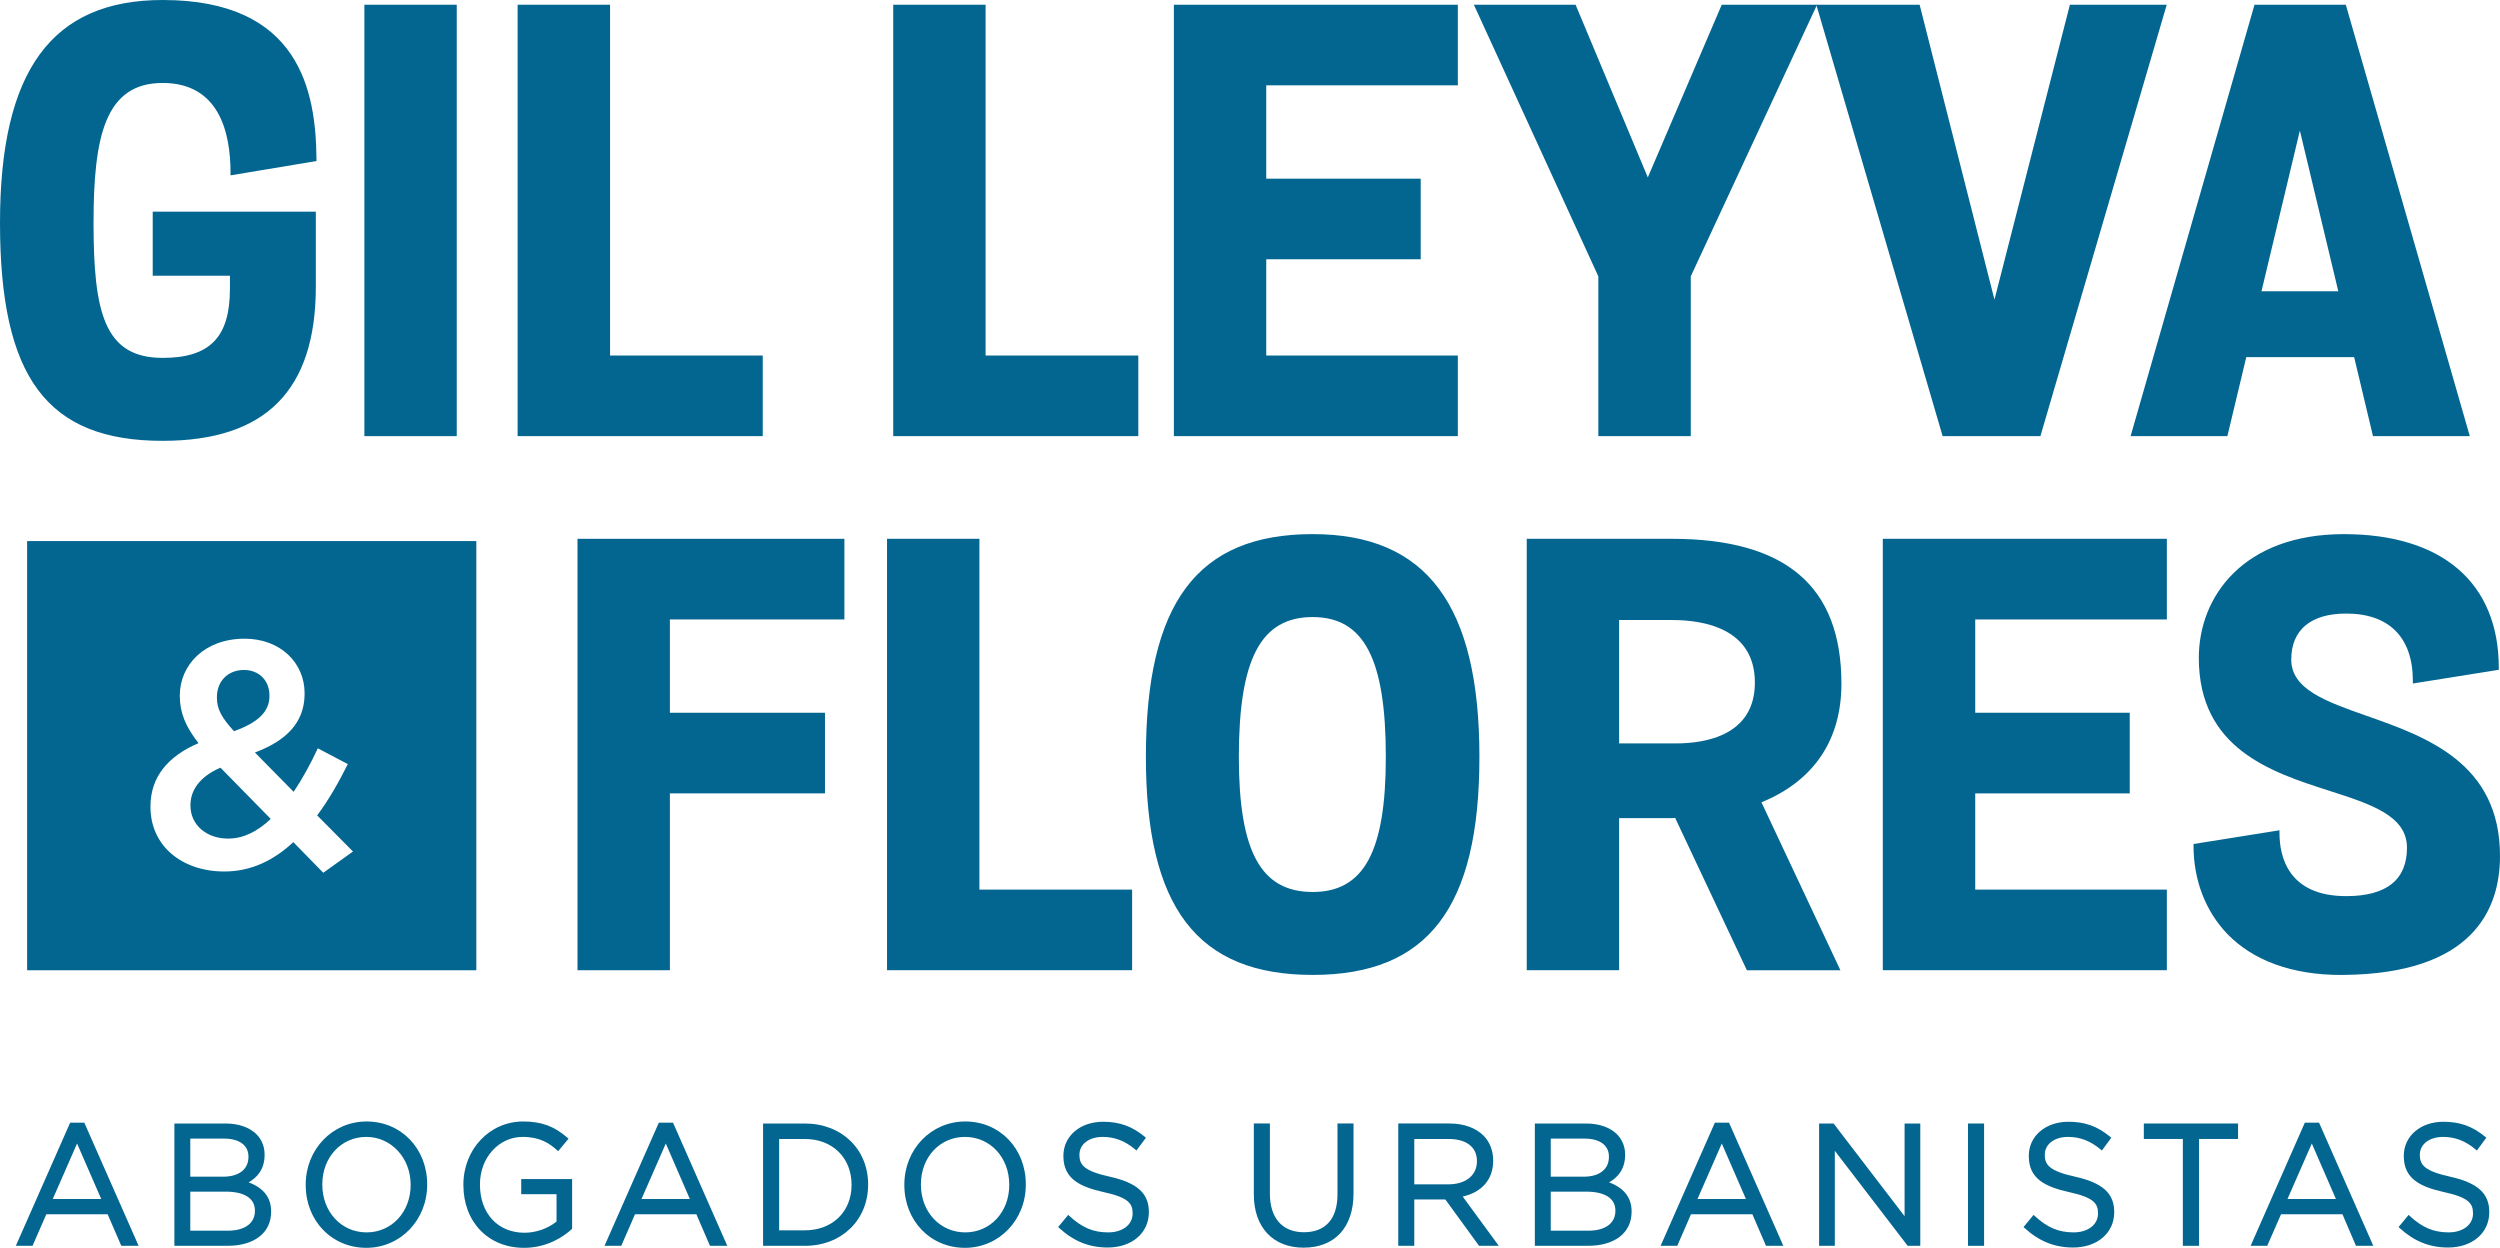
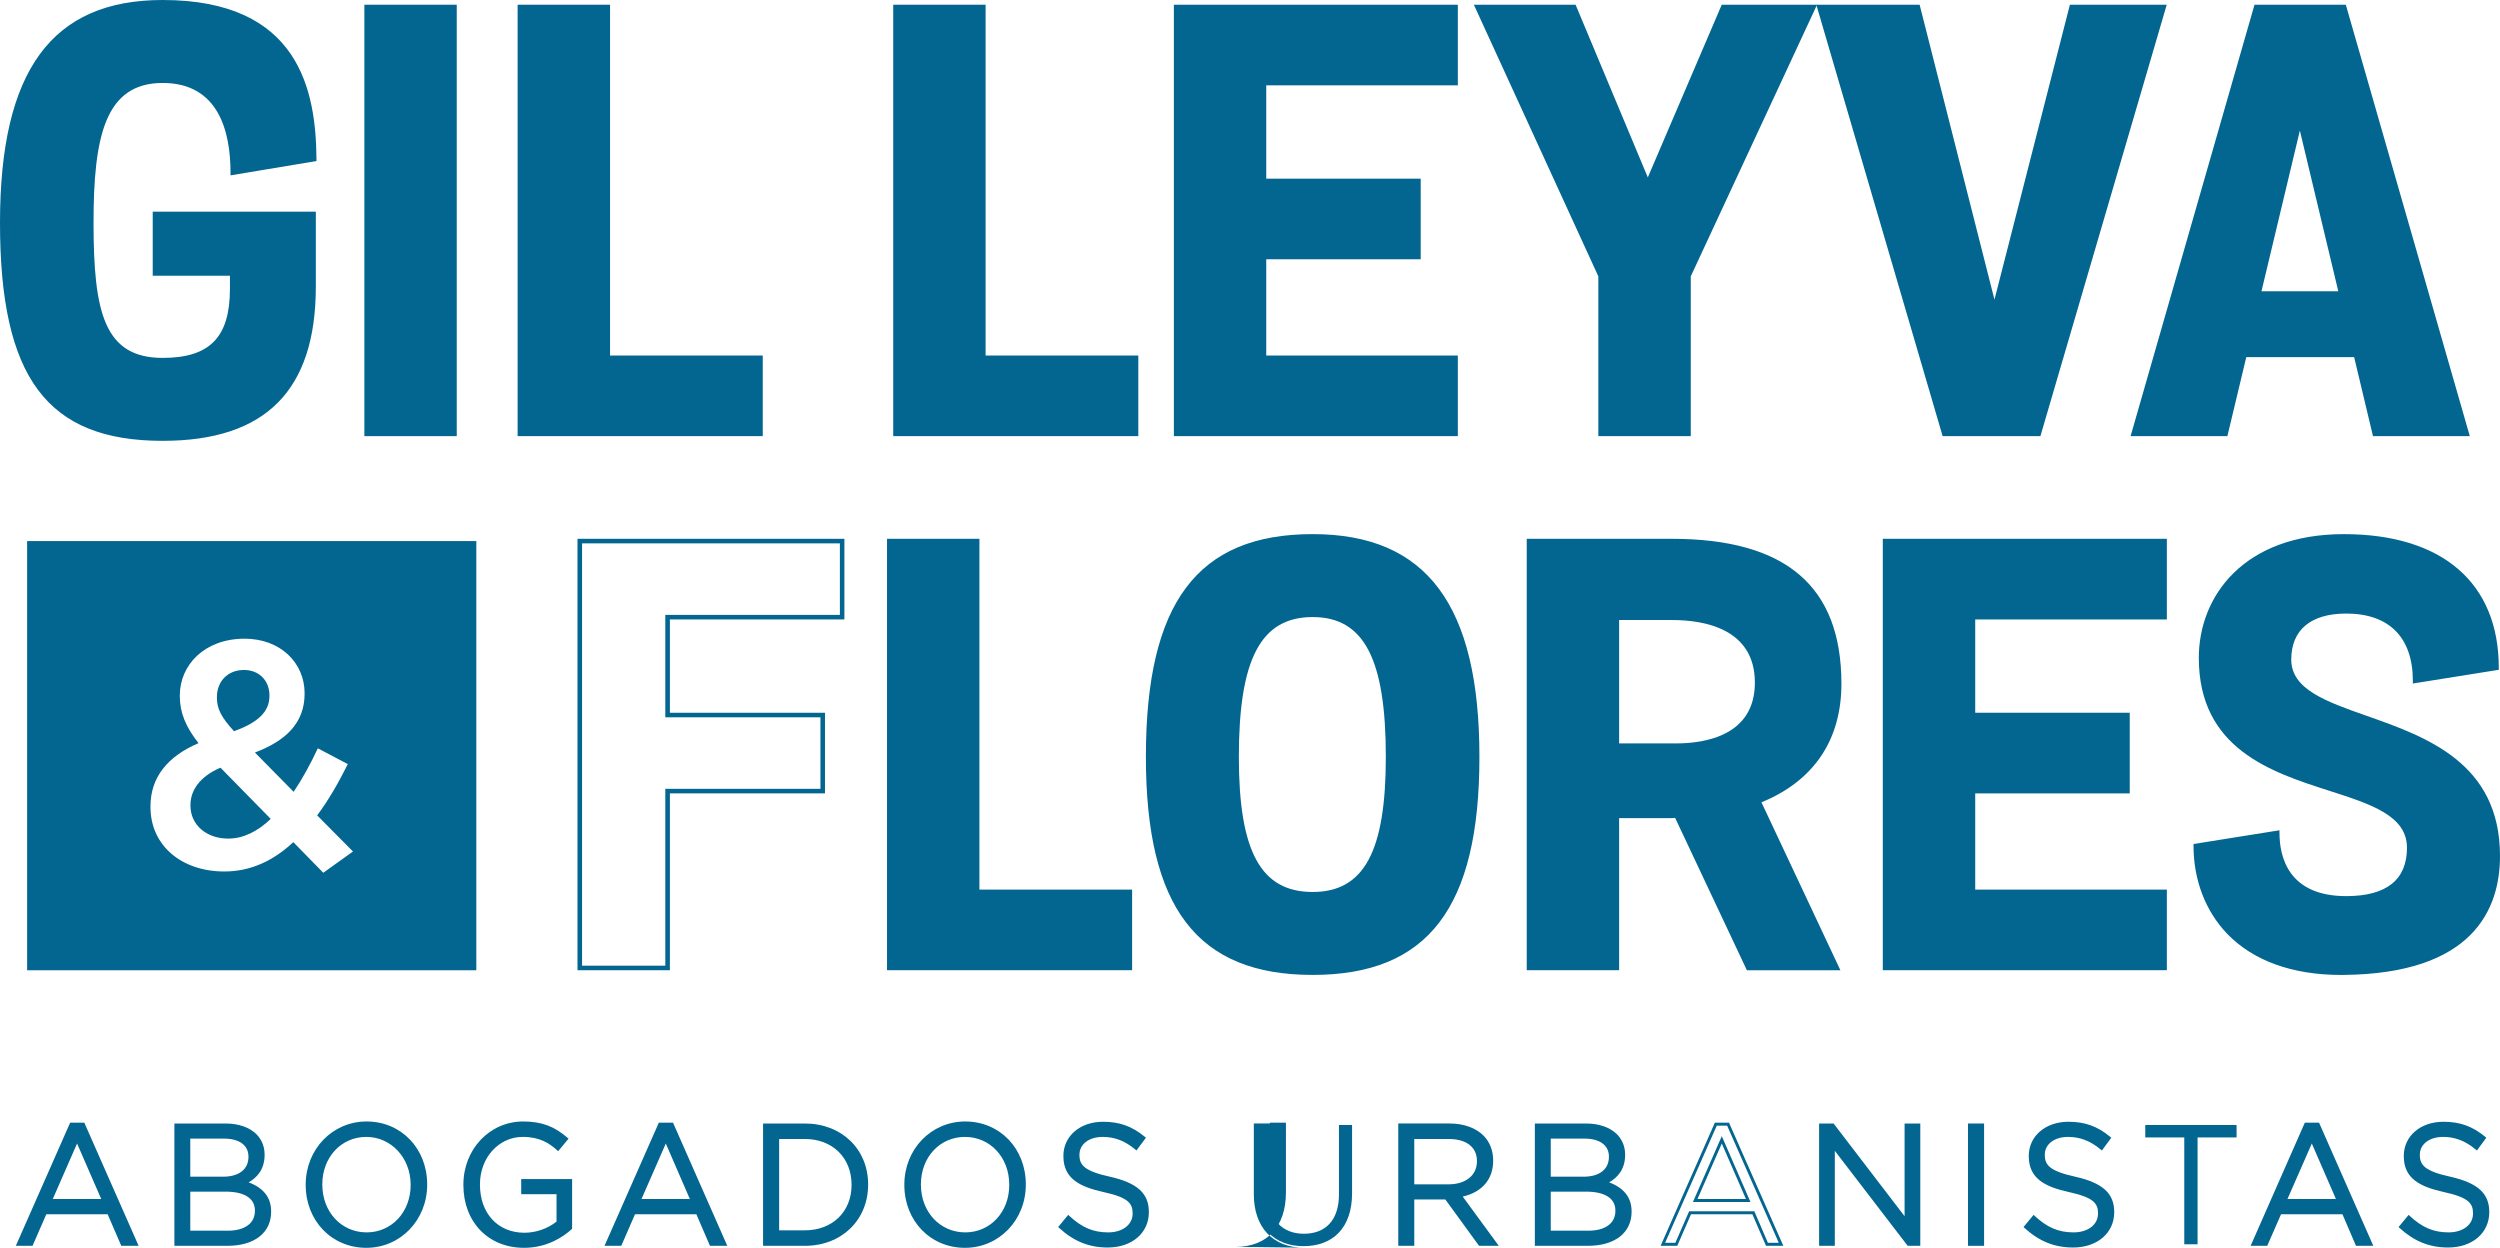
<svg xmlns="http://www.w3.org/2000/svg" xmlns:ns1="http://www.inkscape.org/namespaces/inkscape" xmlns:ns2="http://sodipodi.sourceforge.net/DTD/sodipodi-0.dtd" width="311.585" height="155.522" id="svg5871" version="1.1" ns1:version="0.48.5 r10040" viewBox="0 0 311.585 155.522" ns2:docname="logo.svg">
  <defs id="defs5873" />
  <ns2:namedview id="base" pagecolor="#ffffff" bordercolor="#666666" borderopacity="1.0" ns1:pageopacity="0.0" ns1:pageshadow="2" ns1:zoom="0.98994949" ns1:cx="57.240241" ns1:cy="169.65949" ns1:document-units="px" ns1:current-layer="g6136" showgrid="false" fit-margin-top="0" fit-margin-left="0" fit-margin-right="0" fit-margin-bottom="0" ns1:window-width="1920" ns1:window-height="1036" ns1:window-x="-1" ns1:window-y="21" ns1:window-maximized="1" />
  <g ns1:label="Capa 1" ns1:groupmode="layer" id="layer1" transform="translate(-67.065,-351.744)">
    <g id="g6136" style="fill:#ffffff">
      <g id="g6283" style="fill:#036691;fill-opacity:1">
        <g id="g110" transform="matrix(1.25,0,0,-1.25,107.357,460.521)" style="fill:#036691;fill-opacity:1">
          <path d="M 0,0 -2.989,3.055 C -4.917,1.256 -7.167,0.128 -9.867,0.128 c -4.213,0 -7.363,2.542 -7.363,6.431 l 0,0.065 c 0,2.895 1.705,4.98 4.789,6.301 -1.286,1.638 -1.864,3.052 -1.864,4.694 l 0,0.064 c 0,3.021 2.445,5.656 6.463,5.656 3.568,0 5.979,-2.41 5.979,-5.432 l 0,-0.065 c 0,-2.956 -1.96,-4.726 -4.953,-5.851 l 3.861,-3.92 c 0.865,1.285 1.673,2.763 2.411,4.339 L 2.445,10.834 C 1.545,9.034 0.547,7.267 -0.61,5.722 L 2.96,2.121 0,0 z m -29.529,-9.718 44.788,0 0,42.79 -44.788,0 0,-42.79 z m 24.161,27.337 0,0.064 c 0,1.509 -1.058,2.538 -2.54,2.538 -1.607,0 -2.698,-1.125 -2.698,-2.699 l 0,-0.065 c 0,-1.125 0.446,-1.961 1.704,-3.343 2.314,0.836 3.534,1.897 3.534,3.505 m -7.876,-10.866 0,-0.065 c 0,-1.898 1.576,-3.28 3.761,-3.28 1.544,0 2.958,0.738 4.243,1.963 l -5.012,5.108 C -12.344,9.58 -13.244,8.198 -13.244,6.753" style="fill:#036691;fill-opacity:1;fill-rule:nonzero;stroke:none" id="path112" ns1:connector-curvature="0" />
        </g>
        <g id="g114" transform="matrix(1.25,0,0,-1.25,86.376,378.406)" style="fill:#036691;fill-opacity:1">
          <path d="m 0,0 15.814,0 0,-7.23 c 0,-7.818 -2.704,-15.169 -15.047,-15.169 -12.166,0 -15.989,7.289 -15.989,21.517 0,13.342 3.761,21.987 15.989,21.987 12.286,0 15.047,-7.292 15.111,-15.64 L 7.758,4.111 c 0,4.882 -1.702,9.172 -6.991,9.172 -6.116,0 -7.114,-5.996 -7.114,-14.165 0,-8.82 0.998,-13.697 7.114,-13.697 5.527,0 6.932,2.879 6.932,7.113 l 0,1.527 L 0,-5.939 0,0 z" style="fill:#036691;fill-opacity:1;fill-rule:nonzero;stroke:none" id="path116" ns1:connector-curvature="0" />
        </g>
        <g id="g118" transform="matrix(1.25,0,0,-1.25,87.335,352.311)" style="fill:#036691;fill-opacity:1">
          <path d="m 0,0 c -10.903,0 -15.766,-6.711 -15.766,-21.758 0,-15.121 4.573,-21.292 15.766,-21.292 10.11,0 14.818,4.751 14.818,14.944 l 0,7.002 -15.356,0 0,-5.482 7.698,0 0,-1.756 c 0,-3.419 -0.812,-7.341 -7.16,-7.341 -6.204,0 -7.341,4.689 -7.341,13.925 0,6.964 0.569,14.393 7.341,14.393 4.588,0 7.143,-3.241 7.22,-9.129 l 7.657,1.277 C 14.803,-8.625 13.113,0 0,0 m 0,-43.501 c -11.521,0 -16.216,6.299 -16.216,21.743 0,15.152 5.152,22.212 16.216,22.212 13.642,0 15.285,-9.053 15.338,-15.863 l 0,-0.193 -8.57,-1.429 0,0.266 c 0,4.081 -1.172,8.947 -6.768,8.947 -5.734,0 -6.889,-5.335 -6.889,-13.94 0,-8.936 1.066,-13.472 6.889,-13.472 4.704,0 6.71,2.06 6.71,6.888 l 0,1.302 -7.699,0 0,6.39 16.264,0 0,-7.456 C 15.275,-38.468 10.281,-43.501 0,-43.501" style="fill:#036691;fill-opacity:1;fill-rule:nonzero;stroke:none" id="path120" ns1:connector-curvature="0" />
        </g>
        <path d="m 123.712,405.815 -10.955,0 0,-53.203 10.955,0 0,53.203 z" style="fill:#036691;fill-opacity:1;fill-rule:nonzero;stroke:none" id="path122" ns1:connector-curvature="0" />
        <path d="m 113.041,405.533 10.385,0 0,-52.633 -10.385,0 0,52.633 z m 10.95,0.568 -11.512,0 0,-53.769 11.512,0 0,53.769 z" style="fill:#036691;fill-opacity:1;fill-rule:nonzero;stroke:none" id="path124" ns1:connector-curvature="0" />
        <g id="g126" transform="matrix(1.25,0,0,-1.25,161.846,405.815)" style="fill:#036691;fill-opacity:1">
          <path d="m 0,0 -23.986,0 0,42.562 8.757,0 0,-34.98 L 0,7.582 0,0 z" style="fill:#036691;fill-opacity:1;fill-rule:nonzero;stroke:none" id="path128" ns1:connector-curvature="0" />
        </g>
        <g id="g130" transform="matrix(1.25,0,0,-1.25,132.148,405.533)" style="fill:#036691;fill-opacity:1">
          <path d="m 0,0 23.53,0 0,7.129 -15.222,0 0,34.977 L 0,42.106 0,0 z m 23.985,-0.454 -24.441,0 0,43.015 9.217,0 0,-34.979 15.224,0 0,-8.036 z" style="fill:#036691;fill-opacity:1;fill-rule:nonzero;stroke:none" id="path132" ns1:connector-curvature="0" />
        </g>
        <g id="g134" transform="matrix(1.25,0,0,-1.25,208.651,405.815)" style="fill:#036691;fill-opacity:1">
          <path d="m 0,0 -23.98,0 0,42.562 8.753,0 0,-34.98 L 0,7.582 0,0 z" style="fill:#036691;fill-opacity:1;fill-rule:nonzero;stroke:none" id="path136" ns1:connector-curvature="0" />
        </g>
        <g id="g138" transform="matrix(1.25,0,0,-1.25,178.953,405.533)" style="fill:#036691;fill-opacity:1">
          <path d="m 0,0 23.535,0 0,7.129 -15.232,0 0,34.977 L 0,42.106 0,0 z m 23.988,-0.454 -24.438,0 0,43.015 9.21,0 0,-34.979 15.228,0 0,-8.036 z" style="fill:#036691;fill-opacity:1;fill-rule:nonzero;stroke:none" id="path140" ns1:connector-curvature="0" />
        </g>
        <g id="g142" transform="matrix(1.25,0,0,-1.25,248.481,405.815)" style="fill:#036691;fill-opacity:1">
          <path d="m 0,0 -27.862,0 0,42.562 27.862,0 0,-7.587 -19.106,0 0,-9.757 15.405,0 0,-7.581 -15.405,0 0,-10.055 L 0,7.582 0,0 z" style="fill:#036691;fill-opacity:1;fill-rule:nonzero;stroke:none" id="path144" ns1:connector-curvature="0" />
        </g>
        <g id="g146" transform="matrix(1.25,0,0,-1.25,213.934,405.533)" style="fill:#036691;fill-opacity:1">
          <path d="m 0,0 27.409,0 0,7.129 -19.107,0 0,10.507 15.405,0 0,7.13 -15.405,0 0,10.21 19.107,0 0,7.13 L 0,42.106 0,0 z m 27.861,-0.454 -28.313,0 0,43.015 28.313,0 0,-8.037 -19.102,0 0,-9.305 15.4,0 0,-8.038 -15.4,0 0,-9.599 19.102,0 0,-8.036 z" style="fill:#036691;fill-opacity:1;fill-rule:nonzero;stroke:none" id="path148" ns1:connector-curvature="0" />
        </g>
        <g id="g150" transform="matrix(1.25,0,0,-1.25,263.25,352.614)" style="fill:#036691;fill-opacity:1">
          <path d="M 0,0 7.35,-17.579 14.874,0 23.87,0 11.406,-26.809 l 0,-15.753 -8.76,0 0,15.753 L -9.64,0 0,0 z" style="fill:#036691;fill-opacity:1;fill-rule:nonzero;stroke:none" id="path152" ns1:connector-curvature="0" />
        </g>
        <g id="g154" transform="matrix(1.25,0,0,-1.25,266.843,405.533)" style="fill:#036691;fill-opacity:1">
          <path d="m 0,0 8.302,0 0,15.577 0.018,0.047 12.318,26.482 -8.487,0 -7.68,-17.93 -7.496,17.93 -9.135,0 L 0,15.577 0,0 z m 8.759,-0.454 -9.216,0 0,15.93 -12.411,27.085 10.142,0 7.202,-17.219 7.372,17.219 9.502,0 -12.591,-27.085 0,-15.93 z" style="fill:#036691;fill-opacity:1;fill-rule:nonzero;stroke:none" id="path156" ns1:connector-curvature="0" />
        </g>
        <g id="g158" transform="matrix(1.25,0,0,-1.25,309.39,405.815)" style="fill:#036691;fill-opacity:1">
          <path d="m 0,0 -12.456,42.562 9.821,0 7.636,-30.102 7.702,30.102 9.17,0 L 9.413,0 0,0 z" style="fill:#036691;fill-opacity:1;fill-rule:nonzero;stroke:none" id="path160" ns1:connector-curvature="0" />
        </g>
        <g id="g162" transform="matrix(1.25,0,0,-1.25,309.61,405.533)" style="fill:#036691;fill-opacity:1">
          <path d="m 0,0 9.067,0 12.331,42.106 -8.696,0 -7.877,-30.792 -7.815,30.792 -9.342,0 L 0,0 z m 9.407,-0.454 -9.748,0 -0.049,0.165 -12.547,42.85 10.301,0 7.463,-29.406 7.521,29.406 9.655,0 L 9.407,-0.454 z" style="fill:#036691;fill-opacity:1;fill-rule:nonzero;stroke:none" id="path164" ns1:connector-curvature="0" />
        </g>
        <g id="g166" transform="matrix(1.25,0,0,-1.25,348.566,388.328)" style="fill:#036691;fill-opacity:1">
          <path d="M 0,0 8.227,0 4.112,17.226 0,0 z m 9.698,-6.115 -11.107,0 -1.885,-7.875 -9.172,0 12.23,42.561 8.757,0 12.229,-42.561 -9.172,0 -1.88,7.875 z" style="fill:#036691;fill-opacity:1;fill-rule:nonzero;stroke:none" id="path168" ns1:connector-curvature="0" />
        </g>
        <g id="g170" transform="matrix(1.25,0,0,-1.25,348.923,388.043)" style="fill:#036691;fill-opacity:1">
          <path d="M 0,0 7.658,0 3.827,16.019 0,0 z m 8.231,-0.456 -8.807,0 4.403,18.431 4.404,-18.431 z m 3.246,-13.536 8.687,0 -12.093,42.106 -8.425,0 -12.098,-42.106 8.693,0 1.884,7.877 11.468,0 1.884,-7.877 z m 9.293,-0.454 -9.652,0 -1.879,7.877 -10.755,0 -1.884,-7.877 -9.651,0 12.355,43.015 9.102,0 0.049,-0.165 12.315,-42.85 z" style="fill:#036691;fill-opacity:1;fill-rule:nonzero;stroke:none" id="path172" ns1:connector-curvature="0" />
        </g>
        <g id="g174" transform="matrix(1.25,0,0,-1.25,169.599,450.34)" style="fill:#036691;fill-opacity:1">
-           <path d="m 0,0 -15.459,0 0,-17.638 -8.758,0 0,42.565 26.16,0 0,-7.585 -17.402,0 0,-9.757 L 0,7.585 0,0 z" style="fill:#036691;fill-opacity:1;fill-rule:nonzero;stroke:none" id="path176" ns1:connector-curvature="0" />
-         </g>
+           </g>
        <g id="g178" transform="matrix(1.25,0,0,-1.25,139.611,472.1)" style="fill:#036691;fill-opacity:1">
          <path d="m 0,0 8.299,0 0,17.634 15.469,0 0,7.13 -15.469,0 0,10.211 17.407,0 0,7.132 L 0,42.107 0,0 z m 8.755,-0.454 -9.212,0 0,43.016 26.613,0 0,-8.04 -17.401,0 0,-9.304 15.464,0 0,-8.038 -15.464,0 0,-17.634 z" style="fill:#036691;fill-opacity:1;fill-rule:nonzero;stroke:none" id="path180" ns1:connector-curvature="0" />
        </g>
        <g id="g182" transform="matrix(1.25,0,0,-1.25,207.884,472.387)" style="fill:#036691;fill-opacity:1">
          <path d="m 0,0 -23.985,0 0,42.565 8.758,0 0,-34.98 L 0,7.585 0,0 z" style="fill:#036691;fill-opacity:1;fill-rule:nonzero;stroke:none" id="path184" ns1:connector-curvature="0" />
        </g>
        <g id="g186" transform="matrix(1.25,0,0,-1.25,178.188,472.1)" style="fill:#036691;fill-opacity:1">
          <path d="m 0,0 23.529,0 0,7.128 -15.226,0 0,34.979 L 0,42.107 0,0 z m 23.981,-0.454 -24.437,0 0,43.016 9.212,0 0,-34.978 15.225,0 0,-8.038 z" style="fill:#036691;fill-opacity:1;fill-rule:nonzero;stroke:none" id="path188" ns1:connector-curvature="0" />
        </g>
        <g id="g190" transform="matrix(1.25,0,0,-1.25,240.073,446.08)" style="fill:#036691;fill-opacity:1">
          <path d="m 0,0 c 0,9.877 -2.296,14.169 -7.524,14.169 -5.291,0 -7.588,-4.292 -7.588,-14.169 0,-9.641 2.297,-13.692 7.588,-13.692 C -2.296,-13.692 0,-9.641 0,0 m -23.929,0 c 0,15.109 5.053,21.987 16.405,21.987 C 3.76,21.987 8.875,15.109 8.875,0 c 0,-15.106 -5.115,-21.512 -16.399,-21.512 -11.352,0 -16.405,6.406 -16.405,21.512" style="fill:#036691;fill-opacity:1;fill-rule:nonzero;stroke:none" id="path192" ns1:connector-curvature="0" />
        </g>
        <g id="g194" transform="matrix(1.25,0,0,-1.25,230.667,428.651)" style="fill:#036691;fill-opacity:1">
          <path d="m 0,0 c -5.162,0 -7.359,-4.171 -7.359,-13.943 0,-9.44 2.197,-13.468 7.359,-13.468 5.115,0 7.295,4.028 7.295,13.468 C 7.295,-4.171 5.115,0 0,0 m 0,-27.865 c -5.479,0 -7.814,4.163 -7.814,13.922 0,9.956 2.412,14.394 7.814,14.394 5.356,0 7.747,-4.438 7.747,-14.394 0,-9.759 -2.318,-13.922 -7.747,-13.922 M 0,7.818 c -11.189,0 -16.177,-6.713 -16.177,-21.761 0,-14.921 4.839,-21.286 16.177,-21.286 11.332,0 16.171,6.365 16.171,21.286 C 16.171,1.105 11.185,7.818 0,7.818 m 0,-43.499 c -11.498,0 -16.628,6.702 -16.628,21.738 0,15.365 5.13,22.213 16.628,22.213 11.347,0 16.627,-7.058 16.627,-22.213 0,-15.036 -5.129,-21.738 -16.627,-21.738" style="fill:#036691;fill-opacity:1;fill-rule:nonzero;stroke:none" id="path196" ns1:connector-curvature="0" />
        </g>
        <g id="g198" transform="matrix(1.25,0,0,-1.25,268.577,428.737)" style="fill:#036691;fill-opacity:1">
          <path d="m 0,0 0,-12.756 5.886,0 c 4.699,0 8.109,1.822 8.109,6.29 C 13.995,-1.881 10.407,0 5.527,0 L 0,0 z m 13.113,-34.92 -7.174,15.227 c -0.173,-0.058 -0.353,-0.058 -0.528,-0.058 l -5.411,0 0,-15.169 -8.759,0 0,42.565 14.227,0 c 9.938,0 16.697,-3.531 16.697,-14.227 0,-5.939 -3.12,-9.76 -8.054,-11.701 l 7.817,-16.637 -8.815,0 z" style="fill:#036691;fill-opacity:1;fill-rule:nonzero;stroke:none" id="path200" ns1:connector-curvature="0" />
        </g>
        <g id="g202" transform="matrix(1.25,0,0,-1.25,268.862,444.399)" style="fill:#036691;fill-opacity:1">
          <path d="m 0,0 5.658,0 c 2.942,0 7.878,0.789 7.878,6.063 0,5.429 -5.157,6.24 -8.236,6.24 L 0,12.303 0,0 z m 5.658,-0.454 -6.115,0 0,13.211 5.757,0 c 5.608,0 8.693,-2.378 8.693,-6.694 0,-4.203 -2.959,-6.517 -8.335,-6.517 m 7.371,-21.707 8.316,0 -7.77,16.531 0.225,0.088 c 5.174,2.035 7.912,6.008 7.912,11.49 0,9.548 -5.232,13.998 -16.472,13.998 l -13.999,0 0,-42.107 8.302,0 0,15.164 5.641,0 c 0.162,0 0.317,0 0.457,0.049 l 0.192,0.067 7.196,-15.28 z m 9.034,-0.454 -9.324,0 -7.153,15.189 C 5.443,-7.447 5.309,-7.447 5.184,-7.447 l -5.184,0 0,-15.168 -9.211,0 0,43.016 14.451,0 c 11.389,0 16.925,-4.728 16.925,-14.453 0,-5.605 -2.758,-9.69 -7.973,-11.82 l 7.871,-16.743 z" style="fill:#036691;fill-opacity:1;fill-rule:nonzero;stroke:none" id="path204" ns1:connector-curvature="0" />
        </g>
        <g id="g206" transform="matrix(1.25,0,0,-1.25,336.846,472.387)" style="fill:#036691;fill-opacity:1">
          <path d="m 0,0 -27.862,0 0,42.565 27.862,0 0,-7.585 -19.104,0 0,-9.757 15.402,0 0,-7.585 -15.402,0 0,-10.053 L 0,7.585 0,0 z" style="fill:#036691;fill-opacity:1;fill-rule:nonzero;stroke:none" id="path208" ns1:connector-curvature="0" />
        </g>
        <g id="g210" transform="matrix(1.25,0,0,-1.25,302.302,472.1)" style="fill:#036691;fill-opacity:1">
          <path d="m 0,0 27.405,0 0,7.128 -19.102,0 0,10.506 15.401,0 0,7.13 -15.401,0 0,10.211 19.102,0 0,7.132 L 0,42.107 0,0 z m 27.862,-0.454 -28.323,0 0,43.016 28.323,0 0,-8.04 -19.107,0 0,-9.304 15.406,0 0,-8.038 -15.406,0 0,-9.596 19.107,0 0,-8.038 z" style="fill:#036691;fill-opacity:1;fill-rule:nonzero;stroke:none" id="path212" ns1:connector-curvature="0" />
        </g>
        <g id="g214" transform="matrix(1.25,0,0,-1.25,341.406,433.733)" style="fill:#036691;fill-opacity:1">
          <path d="m 0,0 c 0,5.702 4.113,12.109 14.223,12.109 10.46,0 15.226,-5.407 15.226,-13.107 l -8.114,-1.297 c 0,4.056 -2.12,6.938 -6.874,6.938 -4.061,0 -5.703,-2.113 -5.703,-4.819 0,-7.584 20.807,-4.057 20.807,-19.577 0,-6.231 -3.822,-11.521 -15.342,-11.636 -10.759,-0.121 -14.756,6.524 -14.756,12.636 l 8.114,1.292 c 0,-3.407 1.764,-6.525 6.88,-6.525 5.053,0 6.288,2.529 6.288,5.056 C 20.749,-10.934 0,-15.345 0,0" style="fill:#036691;fill-opacity:1;fill-rule:nonzero;stroke:none" id="path216" ns1:connector-curvature="0" />
        </g>
        <g id="g218" transform="matrix(1.25,0,0,-1.25,341.028,457.413)" style="fill:#036691;fill-opacity:1">
          <path d="m 0,0 c 0.042,-3.201 1.179,-6.123 3.215,-8.244 2.492,-2.603 6.306,-3.975 11.028,-3.975 l 0.277,0 c 12.498,0.127 15.12,6.277 15.12,11.409 0,8.976 -7.202,11.51 -12.99,13.546 -4.198,1.476 -7.823,2.751 -7.823,6.032 0,3.205 2.162,5.045 5.936,5.045 4.422,0 7,-2.506 7.102,-6.897 l 7.655,1.223 c -0.086,8.068 -5.539,12.688 -14.996,12.688 -9.667,0 -14,-5.968 -14,-11.883 0,-8.745 6.754,-10.914 12.711,-12.831 4.315,-1.383 8.044,-2.583 8.044,-6.099 0,-2.41 -1.133,-5.281 -6.516,-5.281 -6.155,0 -7.041,4.338 -7.105,6.484 L 0,0 z m 14.243,-12.674 c -4.847,0 -8.772,1.421 -11.36,4.117 -2.153,2.253 -3.343,5.358 -3.343,8.748 l 0,0.191 8.571,1.369 0,-0.269 c 0,-2.35 0.864,-6.296 6.652,-6.296 4.017,0 6.059,1.624 6.059,4.828 0,3.185 -3.581,4.338 -7.73,5.67 -5.795,1.861 -13.025,4.182 -13.025,13.26 0,6.139 4.477,12.335 14.457,12.335 9.817,0 15.453,-4.857 15.453,-13.333 l 0,-0.194 -8.569,-1.367 0,0.263 c 0,4.329 -2.363,6.712 -6.645,6.712 -3.536,0 -5.479,-1.631 -5.479,-4.592 0,-2.963 3.482,-4.186 7.514,-5.604 5.922,-2.087 13.299,-4.677 13.299,-13.974 0,-5.337 -2.704,-11.733 -15.573,-11.861 l -0.281,-0.003 z" style="fill:#036691;fill-opacity:1;fill-rule:nonzero;stroke:none" id="path220" ns1:connector-curvature="0" />
        </g>
        <g id="g222" transform="matrix(1.25,0,0,-1.25,79.962,501.366)" style="fill:#036691;fill-opacity:1">
          <path d="M 0,0 -2.633,6.049 -5.283,0 0,0 z m -3.228,7.613 1.222,0 5.286,-11.98 -1.41,0 -1.356,3.143 -6.305,0 -1.377,-3.143 -1.342,0 5.282,11.98 z" style="fill:#036691;fill-opacity:1;fill-rule:nonzero;stroke:none" id="path224" ns1:connector-curvature="0" />
        </g>
        <g id="g226" transform="matrix(1.25,0,0,-1.25,73.643,501.179)" style="fill:#036691;fill-opacity:1">
          <path d="M 0,0 4.83,0 2.422,5.531 0,0 z m 5.277,-0.3 -5.729,0 2.874,6.566 2.855,-6.566 z m 1.746,-4.065 1.079,0 -5.144,11.679 -1.037,0 -5.148,-11.679 1.021,0 1.374,3.142 6.494,0 1.361,-3.142 z m 1.536,-0.304 -1.728,0 -1.361,3.147 -6.115,0 -1.373,-3.147 -1.666,0 5.416,12.28 1.41,0 5.417,-12.28 z" style="fill:#036691;fill-opacity:1;fill-rule:nonzero;stroke:none" id="path228" ns1:connector-curvature="0" />
        </g>
        <g id="g230" transform="matrix(1.25,0,0,-1.25,95.173,500.071)" style="fill:#036691;fill-opacity:1">
          <path d="m 0,0 -3.661,0 0,-4.198 3.889,0 c 1.759,0 2.847,0.801 2.847,2.126 l 0,0.034 C 3.075,-0.748 2.018,0 0,0 m 2.431,3.347 c 0,1.172 -0.914,1.934 -2.566,1.934 l -3.526,0 0,-4.09 3.423,0 c 1.575,0 2.669,0.728 2.669,2.121 l 0,0.035 z m -7.381,3.144 4.932,0 C 1.307,6.491 2.345,6.097 3.008,5.437 3.49,4.928 3.755,4.296 3.755,3.535 l 0,-0.035 C 3.755,1.955 2.829,1.154 1.915,0.749 3.294,0.321 4.403,-0.494 4.403,-2.123 l 0,-0.035 c 0,-2.04 -1.674,-3.245 -4.206,-3.245 l -5.147,0 0,11.894 z" style="fill:#036691;fill-opacity:1;fill-rule:nonzero;stroke:none" id="path232" ns1:connector-curvature="0" />
        </g>
        <g id="g234" transform="matrix(1.25,0,0,-1.25,90.781,498.4)" style="fill:#036691;fill-opacity:1">
          <path d="M 0,0 3.275,0 C 4.855,0 5.8,0.739 5.8,1.975 l 0,0.035 C 5.8,3.124 4.893,3.797 3.379,3.797 L 0,3.797 0,0 z m 3.275,-0.299 -3.567,0 0,4.397 3.671,0 c 1.697,0 2.709,-0.781 2.709,-2.088 l 0,-0.035 c 0,-1.401 -1.075,-2.274 -2.813,-2.274 M 0,-5.384 l 3.741,0 c 1.694,0 2.703,0.738 2.703,1.975 l 0,0.034 c 0,1.216 -1.042,1.885 -2.93,1.885 L 0,-1.49 0,-5.384 z m 3.741,-0.301 -4.033,0 0,4.499 3.806,0 c 2.077,0 3.221,-0.777 3.221,-2.189 l 0,-0.034 c 0,-1.402 -1.144,-2.276 -2.994,-2.276 m -5.031,-0.903 5.001,0 c 2.502,0 4.06,1.184 4.06,3.093 l 0,0.035 c 0,1.339 -0.78,2.234 -2.382,2.727 l -0.38,0.116 0.362,0.165 c 1.163,0.52 1.75,1.402 1.75,2.615 l 0,0.035 C 7.121,2.895 6.884,3.5 6.418,3.994 5.765,4.642 4.73,5.001 3.496,5.001 l -4.786,0 0,-11.589 z m 5.001,-0.304 -5.296,0 0,12.196 5.081,0 C 4.83,5.304 5.911,4.924 6.624,4.207 7.153,3.65 7.41,2.975 7.41,2.198 l 0,-0.035 C 7.41,0.694 6.61,-0.12 5.819,-0.564 7.31,-1.119 8.062,-2.092 8.062,-3.46 l 0,-0.035 c 0,-2.094 -1.666,-3.397 -4.351,-3.397" style="fill:#036691;fill-opacity:1;fill-rule:nonzero;stroke:none" id="path236" ns1:connector-curvature="0" />
        </g>
        <g id="g238" transform="matrix(1.25,0,0,-1.25,118.43,499.435)" style="fill:#036691;fill-opacity:1">
          <path d="m 0,0 0,0.034 c 0,2.702 -1.925,4.909 -4.569,4.909 -2.65,0 -4.538,-2.172 -4.538,-4.876 l 0,-0.033 c 0,-2.701 1.919,-4.909 4.569,-4.909 C -1.889,-4.875 0,-2.7 0,0 m -10.464,0 0,0.034 c 0,3.279 2.399,6.149 5.926,6.149 3.527,0 5.894,-2.834 5.894,-6.116 l 0,-0.033 c 0,-3.279 -2.404,-6.152 -5.925,-6.152 -3.527,0 -5.895,2.84 -5.895,6.118" style="fill:#036691;fill-opacity:1;fill-rule:nonzero;stroke:none" id="path240" ns1:connector-curvature="0" />
        </g>
        <g id="g242" transform="matrix(1.25,0,0,-1.25,112.718,493.441)" style="fill:#036691;fill-opacity:1">
          <path d="m 0,0 c -2.501,0 -4.386,-2.033 -4.386,-4.728 l 0,-0.033 c 0,-2.712 1.898,-4.759 4.417,-4.759 2.501,0 4.391,2.031 4.391,4.725 l 0,0.034 C 4.422,-2.091 2.475,0 0,0 m 0.031,-9.82 c -2.646,0 -4.714,2.222 -4.714,5.059 l 0,0.033 c 0,2.866 2.011,5.029 4.683,5.029 2.641,0 4.713,-2.221 4.713,-5.062 l 0,-0.034 c 0,-2.866 -2.014,-5.025 -4.682,-5.025 m 0,11.059 c -3.24,0 -5.778,-2.636 -5.778,-6 l 0,-0.034 c 0,-3.4 2.471,-5.965 5.747,-5.965 3.236,0 5.777,2.636 5.777,5.999 l 0,0.033 c 0,3.402 -2.469,5.967 -5.746,5.967 M 0,-11.06 c -3.441,0 -6.042,2.693 -6.042,6.265 l 0,0.034 c 0,3.531 2.667,6.3 6.073,6.3 3.443,0 6.039,-2.695 6.039,-6.267 l 0,-0.033 C 6.07,-8.292 3.406,-11.06 0,-11.06" style="fill:#036691;fill-opacity:1;fill-rule:nonzero;stroke:none" id="path244" ns1:connector-curvature="0" />
        </g>
        <g id="g246" transform="matrix(1.25,0,0,-1.25,125.01,499.435)" style="fill:#036691;fill-opacity:1">
          <path d="m 0,0 0,0.034 c 0,3.263 2.331,6.149 5.809,6.149 1.952,0 3.16,-0.577 4.314,-1.576 L 9.281,3.581 C 8.388,4.383 7.397,4.943 5.761,4.943 3.191,4.943 1.355,2.718 1.355,0.067 l 0,-0.033 c 0,-2.837 1.768,-4.943 4.584,-4.943 1.326,0 2.546,0.524 3.342,1.191 l 0,2.954 -3.52,0 0,1.203 4.779,0 0,-4.735 C 9.465,-5.284 7.845,-6.118 5.89,-6.118 2.246,-6.118 0,-3.396 0,0" style="fill:#036691;fill-opacity:1;fill-rule:nonzero;stroke:none" id="path248" ns1:connector-curvature="0" />
        </g>
        <g id="g250" transform="matrix(1.25,0,0,-1.25,132.271,491.892)" style="fill:#036691;fill-opacity:1">
          <path d="m 0,0 c -3.177,0 -5.667,-2.636 -5.667,-6 l 0,-0.034 c 0,-3.512 2.36,-5.965 5.748,-5.965 2.22,0 3.76,1.065 4.507,1.731 l 0,4.526 -4.494,0 0,-0.904 3.527,0 0,-3.178 -0.054,-0.049 c -0.919,-0.766 -2.202,-1.22 -3.436,-1.22 -2.784,0 -4.732,2.094 -4.732,5.093 l 0,0.033 c 0,2.82 1.996,5.029 4.553,5.029 1.727,0 2.747,-0.643 3.504,-1.3 L 4.108,-1.45 C 2.883,-0.422 1.679,0 0,0 m 0.081,-12.299 c -3.554,0 -6.043,2.572 -6.043,6.265 l 0,0.034 c 0,3.53 2.618,6.299 5.962,6.299 1.804,0 3.089,-0.467 4.408,-1.615 l 0.118,-0.096 -1.04,-1.251 -0.107,0.098 c -0.77,0.69 -1.719,1.326 -3.427,1.326 -2.39,0 -4.262,-2.077 -4.262,-4.728 l 0,-0.033 c 0,-2.866 1.786,-4.795 4.441,-4.795 1.139,0 2.332,0.416 3.195,1.114 l 0,2.73 -3.522,0 0,1.509 5.075,0 0,-4.957 -0.049,-0.047 c -0.761,-0.695 -2.382,-1.853 -4.749,-1.853" style="fill:#036691;fill-opacity:1;fill-rule:nonzero;stroke:none" id="path252" ns1:connector-curvature="0" />
        </g>
        <g id="g254" transform="matrix(1.25,0,0,-1.25,153.331,501.366)" style="fill:#036691;fill-opacity:1">
          <path d="M 0,0 -2.627,6.049 -5.277,0 0,0 z m -3.228,7.613 1.227,0 5.277,-11.98 -1.405,0 -1.356,3.143 -6.307,0 -1.374,-3.143 -1.342,0 5.28,11.98 z" style="fill:#036691;fill-opacity:1;fill-rule:nonzero;stroke:none" id="path256" ns1:connector-curvature="0" />
        </g>
        <g id="g258" transform="matrix(1.25,0,0,-1.25,147.018,501.179)" style="fill:#036691;fill-opacity:1">
          <path d="M 0,0 4.82,0 2.423,5.531 0,0 z m 5.277,-0.3 -5.732,0 2.878,6.566 2.854,-6.566 z m 1.737,-4.065 1.088,0 -5.148,11.679 -1.038,0 -5.146,-11.679 1.02,0 1.374,3.142 6.494,0 1.356,-3.142 z m 1.54,-0.304 -1.728,0 -1.356,3.147 -6.117,0 -1.371,-3.147 -1.67,0 5.417,12.28 1.414,0 5.411,-12.28 z" style="fill:#036691;fill-opacity:1;fill-rule:nonzero;stroke:none" id="path260" ns1:connector-curvature="0" />
        </g>
        <g id="g262" transform="matrix(1.25,0,0,-1.25,163.989,493.508)" style="fill:#036691;fill-opacity:1">
          <path d="m 0,0 0,-9.413 2.716,0 c 2.929,0 4.8,2.04 4.8,4.672 l 0,0.033 C 7.516,-2.075 5.645,0 2.716,0 L 0,0 z m -1.307,1.241 4.023,0 c 3.638,0 6.154,-2.566 6.154,-5.915 l 0,-0.034 c 0,-3.345 -2.516,-5.945 -6.154,-5.945 l -4.023,0 0,11.894 z" style="fill:#036691;fill-opacity:1;fill-rule:nonzero;stroke:none" id="path264" ns1:connector-curvature="0" />
        </g>
        <g id="g266" transform="matrix(1.25,0,0,-1.25,164.173,505.084)" style="fill:#036691;fill-opacity:1">
          <path d="M 0,0 2.568,0 C 5.31,0 7.22,1.857 7.22,4.519 l 0,0.034 c 0,2.684 -1.91,4.554 -4.652,4.554 L 0,9.107 0,0 z m 2.568,-0.304 -2.863,0 0,9.711 2.863,0 c 2.911,0 4.947,-1.996 4.947,-4.854 l 0,-0.034 c 0,-2.839 -2.036,-4.823 -4.947,-4.823 m -3.875,-0.937 3.875,0 c 3.479,0 6.011,2.436 6.011,5.794 l 0,0.033 c 0,3.34 -2.532,5.762 -6.011,5.762 l -3.875,0 0,-11.589 z m 3.875,-0.304 -4.171,0 0,12.196 4.171,0 c 3.653,0 6.304,-2.551 6.304,-6.065 l 0,-0.033 c 0,-3.531 -2.651,-6.098 -6.304,-6.098" style="fill:#036691;fill-opacity:1;fill-rule:nonzero;stroke:none" id="path268" ns1:connector-curvature="0" />
        </g>
        <g id="g270" transform="matrix(1.25,0,0,-1.25,193.037,499.435)" style="fill:#036691;fill-opacity:1">
          <path d="m 0,0 0,0.034 c 0,2.702 -1.921,4.909 -4.565,4.909 -2.65,0 -4.539,-2.172 -4.539,-4.876 l 0,-0.033 c 0,-2.701 1.919,-4.909 4.569,-4.909 C -1.884,-4.875 0,-2.7 0,0 m -10.46,0 0,0.034 c 0,3.279 2.398,6.149 5.925,6.149 3.528,0 5.896,-2.834 5.896,-6.116 l 0,-0.033 c 0,-3.279 -2.404,-6.152 -5.926,-6.152 -3.527,0 -5.895,2.84 -5.895,6.118" style="fill:#036691;fill-opacity:1;fill-rule:nonzero;stroke:none" id="path272" ns1:connector-curvature="0" />
        </g>
        <g id="g274" transform="matrix(1.25,0,0,-1.25,187.33,493.441)" style="fill:#036691;fill-opacity:1">
          <path d="m 0,0 c -2.507,0 -4.391,-2.033 -4.391,-4.728 l 0,-0.033 c 0,-2.712 1.903,-4.759 4.421,-4.759 2.503,0 4.388,2.031 4.388,4.725 l 0,0.034 C 4.418,-2.048 2.52,0 0,0 m 0.03,-9.82 c -2.644,0 -4.717,2.222 -4.717,5.059 l 0,0.033 c 0,2.866 2.014,5.029 4.687,5.029 2.64,0 4.713,-2.221 4.713,-5.062 l 0,-0.034 C 4.713,-7.661 2.698,-9.82 0.03,-9.82 m 0,11.059 c -3.239,0 -5.778,-2.636 -5.778,-6 l 0,-0.034 c 0,-3.4 2.472,-5.965 5.748,-5.965 3.236,0 5.777,2.636 5.777,5.999 l 0,0.033 c 0,3.402 -2.468,5.967 -5.747,5.967 M 0,-11.06 c -3.443,0 -6.043,2.693 -6.043,6.265 l 0,0.034 c 0,3.531 2.668,6.3 6.073,6.3 3.443,0 6.039,-2.695 6.039,-6.267 l 0,-0.033 C 6.069,-8.292 3.401,-11.06 0,-11.06" style="fill:#036691;fill-opacity:1;fill-rule:nonzero;stroke:none" id="path276" ns1:connector-curvature="0" />
        </g>
        <g id="g278" transform="matrix(1.25,0,0,-1.25,199.207,504.659)" style="fill:#036691;fill-opacity:1">
          <path d="m 0,0 0.811,0.984 c 1.209,-1.12 2.367,-1.68 3.973,-1.68 1.554,0 2.578,0.85 2.578,2.024 l 0,0.032 c 0,1.102 -0.576,1.733 -3.011,2.259 -2.663,0.594 -3.89,1.475 -3.89,3.436 l 0,0.03 c 0,1.867 1.607,3.248 3.806,3.248 1.686,0 2.899,-0.494 4.073,-1.465 L 7.577,7.837 C 6.504,8.732 5.425,9.123 4.233,9.123 2.726,9.123 1.769,8.274 1.769,7.206 l 0,-0.035 c 0,-1.122 0.598,-1.75 3.145,-2.309 2.582,-0.578 3.774,-1.55 3.774,-3.367 l 0,-0.031 C 8.688,-0.578 7.033,-1.901 4.731,-1.901 2.896,-1.901 1.388,-1.271 0,0" style="fill:#036691;fill-opacity:1;fill-rule:nonzero;stroke:none" id="path280" ns1:connector-curvature="0" />
        </g>
        <g id="g282" transform="matrix(1.25,0,0,-1.25,199.46,504.636)" style="fill:#036691;fill-opacity:1">
          <path d="m 0,0 c 1.355,-1.209 2.801,-1.77 4.529,-1.77 2.278,0 3.809,1.291 3.809,3.216 l 0,0.03 C 8.338,3.182 7.281,4.113 4.682,4.694 2.242,5.23 1.418,5.85 1.418,7.152 l 0,0.036 c 0,1.199 1.101,2.069 2.613,2.069 1.219,0 2.28,-0.392 3.318,-1.232 L 7.931,8.826 C 6.759,9.758 5.594,10.163 4.064,10.163 1.947,10.163 0.407,8.861 0.407,7.067 l 0,-0.031 C 0.407,5.253 1.428,4.361 4.18,3.746 6.521,3.244 7.309,2.633 7.309,1.341 l 0,-0.031 c 0,-1.283 -1.119,-2.174 -2.727,-2.174 -1.512,0 -2.699,0.485 -3.955,1.615 L 0,0 z m 4.529,-2.073 c -1.853,0 -3.384,0.621 -4.83,1.943 L -0.408,-0.032 0.59,1.181 0.706,1.079 c 1.258,-1.166 2.381,-1.643 3.876,-1.643 1.434,0 2.433,0.77 2.433,1.874 l 0,0.031 C 7.015,2.329 6.566,2.922 4.117,3.455 1.719,3.99 0.112,4.806 0.112,7.036 l 0,0.031 c 0,1.97 1.663,3.399 3.952,3.399 1.646,0 2.896,-0.451 4.165,-1.497 L 8.343,8.875 7.396,7.6 7.281,7.698 C 6.263,8.557 5.227,8.956 4.031,8.956 2.667,8.956 1.713,8.227 1.713,7.188 l 0,-0.036 c 0,-0.993 0.472,-1.6 3.031,-2.164 2.725,-0.612 3.89,-1.658 3.89,-3.512 l 0,-0.03 c 0,-2.069 -1.688,-3.519 -4.105,-3.519" style="fill:#036691;fill-opacity:1;fill-rule:nonzero;stroke:none" id="path284" ns1:connector-curvature="0" />
        </g>
        <g id="g286" transform="matrix(1.25,0,0,-1.25,223.515,500.6)" style="fill:#036691;fill-opacity:1">
          <path d="m 0,0 0,6.915 1.308,0 0,-6.83 c 0,-2.567 1.343,-4.013 3.542,-4.013 2.138,0 3.494,1.325 3.494,3.928 l 0,6.915 1.307,0 0,-6.814 C 9.651,-3.364 7.713,-5.166 4.816,-5.166 1.952,-5.166 0,-3.364 0,0" style="fill:#036691;fill-opacity:1;fill-rule:nonzero;stroke:none" id="path288" ns1:connector-curvature="0" />
        </g>
        <g id="g290" transform="matrix(1.25,0,0,-1.25,223.702,492.148)" style="fill:#036691;fill-opacity:1">
-           <path d="m 0,0 0,-6.761 c 0,-3.144 1.745,-5.016 4.667,-5.016 2.978,0 4.688,1.864 4.688,5.116 l 0,6.661 -1.016,0 0,-6.761 c 0,-2.594 -1.326,-4.076 -3.639,-4.076 -2.309,0 -3.684,1.554 -3.684,4.161 L 1.016,0 0,0 z m 4.667,-12.078 c -3.062,0 -4.962,2.038 -4.962,5.317 l 0,7.064 1.602,0 0,-6.979 c 0,-2.456 1.239,-3.863 3.393,-3.863 2.161,0 3.346,1.34 3.346,3.778 l 0,7.064 1.6,0 0,-6.964 c 0,-3.392 -1.862,-5.417 -4.979,-5.417" style="fill:#036691;fill-opacity:1;fill-rule:nonzero;stroke:none" id="path292" ns1:connector-curvature="0" />
+           <path d="m 0,0 0,-6.761 c 0,-3.144 1.745,-5.016 4.667,-5.016 2.978,0 4.688,1.864 4.688,5.116 l 0,6.661 -1.016,0 0,-6.761 c 0,-2.594 -1.326,-4.076 -3.639,-4.076 -2.309,0 -3.684,1.554 -3.684,4.161 L 1.016,0 0,0 z m 4.667,-12.078 c -3.062,0 -4.962,2.038 -4.962,5.317 l 0,7.064 1.602,0 0,-6.979 l 0,7.064 1.6,0 0,-6.964 c 0,-3.392 -1.862,-5.417 -4.979,-5.417" style="fill:#036691;fill-opacity:1;fill-rule:nonzero;stroke:none" id="path292" ns1:connector-curvature="0" />
        </g>
        <g id="g294" transform="matrix(1.25,0,0,-1.25,247.597,499.54)" style="fill:#036691;fill-opacity:1">
          <path d="m 0,0 c 1.741,0 2.985,0.917 2.985,2.444 l 0,0.039 c 0,1.456 -1.096,2.342 -2.968,2.342 l -3.572,0 L -3.555,0 0,0 z m -4.861,6.066 4.977,0 c 1.428,0 2.57,-0.443 3.294,-1.191 0.564,-0.579 0.9,-1.41 0.9,-2.344 l 0,-0.034 c 0,-1.974 -1.325,-3.128 -3.152,-3.466 l 3.563,-4.859 -1.606,0 -3.36,4.622 -3.31,0 0,-4.622 -1.306,0 0,11.894 z" style="fill:#036691;fill-opacity:1;fill-rule:nonzero;stroke:none" id="path296" ns1:connector-curvature="0" />
        </g>
        <g id="g298" transform="matrix(1.25,0,0,-1.25,243.332,499.352)" style="fill:#036691;fill-opacity:1">
          <path d="m 0,0 3.412,0 c 1.722,0 2.836,0.902 2.836,2.294 l 0,0.039 c 0,1.373 -1.051,2.189 -2.819,2.189 L 0,4.522 0,0 z m 3.412,-0.3 -3.702,0 0,5.122 3.719,0 c 1.947,0 3.112,-0.931 3.112,-2.489 l 0,-0.039 C 6.541,0.746 5.282,-0.3 3.412,-0.3 m 3.191,-5.526 1.235,0 -3.523,4.809 0.234,0.043 c 1.92,0.363 3.025,1.572 3.025,3.321 l 0,0.034 C 7.574,3.263 7.27,4.058 6.719,4.619 6.003,5.358 4.866,5.763 3.528,5.763 l -4.835,0 0,-11.589 1.017,0 0,4.62 3.531,0 3.362,-4.62 z m 1.822,-0.304 -1.969,0 -3.361,4.623 -3.095,0 0,-4.623 -1.597,0 0,12.196 5.125,0 c 1.418,0 2.622,-0.442 3.403,-1.235 0.603,-0.618 0.935,-1.49 0.935,-2.45 l 0,-0.034 C 7.866,0.512 6.764,-0.781 4.83,-1.22 l 3.595,-4.91 z" style="fill:#036691;fill-opacity:1;fill-rule:nonzero;stroke:none" id="path300" ns1:connector-curvature="0" />
        </g>
        <g id="g302" transform="matrix(1.25,0,0,-1.25,264.733,500.071)" style="fill:#036691;fill-opacity:1">
          <path d="m 0,0 -3.656,0 0,-4.198 3.888,0 c 1.755,0 2.848,0.801 2.848,2.126 l 0,0.034 C 3.08,-0.748 2.02,0 0,0 m 2.431,3.347 c 0,1.172 -0.91,1.934 -2.565,1.934 l -3.522,0 0,-4.09 3.425,0 c 1.573,0 2.662,0.728 2.662,2.121 l 0,0.035 z m -7.381,3.144 4.932,0 C 1.308,6.491 2.354,6.097 3.013,5.437 3.491,4.928 3.76,4.296 3.76,3.535 L 3.76,3.5 C 3.76,1.955 2.83,1.154 1.921,0.749 3.294,0.321 4.403,-0.494 4.403,-2.123 l 0,-0.035 c 0,-2.04 -1.674,-3.245 -4.206,-3.245 l -5.147,0 0,11.894 z" style="fill:#036691;fill-opacity:1;fill-rule:nonzero;stroke:none" id="path304" ns1:connector-curvature="0" />
        </g>
        <g id="g306" transform="matrix(1.25,0,0,-1.25,260.341,498.4)" style="fill:#036691;fill-opacity:1">
          <path d="M 0,0 3.282,0 C 4.855,0 5.8,0.739 5.8,1.975 l 0,0.035 C 5.8,3.124 4.897,3.797 3.38,3.797 L 0,3.797 0,0 z m 3.282,-0.299 -3.572,0 0,4.397 3.67,0 c 1.696,0 2.713,-0.781 2.713,-2.088 l 0,-0.035 c 0,-1.401 -1.079,-2.274 -2.811,-2.274 M 0,-5.384 l 3.746,0 c 1.692,0 2.699,0.738 2.699,1.975 l 0,0.034 c 0,1.216 -1.043,1.885 -2.931,1.885 L 0,-1.49 0,-5.384 z m 3.746,-0.301 -4.036,0 0,4.499 3.804,0 c 2.083,0 3.221,-0.777 3.221,-2.189 l 0,-0.034 c 0,-1.402 -1.144,-2.276 -2.989,-2.276 m -5.038,-0.903 5.003,0 c 2.502,0 4.06,1.184 4.06,3.093 l 0,0.035 c 0,1.339 -0.78,2.234 -2.381,2.727 l -0.381,0.116 0.367,0.165 c 1.159,0.52 1.75,1.402 1.75,2.615 l 0,0.035 C 7.126,2.895 6.889,3.5 6.418,3.994 5.774,4.642 4.73,5.001 3.496,5.001 l -4.788,0 0,-11.589 z m 5.003,-0.304 -5.296,0 0,12.196 5.081,0 C 4.83,5.304 5.911,4.924 6.628,4.207 7.153,3.65 7.416,2.975 7.416,2.198 l 0,-0.035 C 7.416,0.694 6.61,-0.12 5.819,-0.564 7.31,-1.119 8.062,-2.092 8.062,-3.46 l 0,-0.035 c 0,-2.094 -1.666,-3.397 -4.351,-3.397" style="fill:#036691;fill-opacity:1;fill-rule:nonzero;stroke:none" id="path308" ns1:connector-curvature="0" />
        </g>
        <g id="g310" transform="matrix(1.25,0,0,-1.25,284.949,501.366)" style="fill:#036691;fill-opacity:1">
-           <path d="M 0,0 -2.633,6.049 -5.283,0 0,0 z m -3.229,7.613 1.227,0 5.275,-11.98 -1.403,0 -1.357,3.143 -6.307,0 -1.374,-3.143 -1.338,0 5.277,11.98 z" style="fill:#036691;fill-opacity:1;fill-rule:nonzero;stroke:none" id="path312" ns1:connector-curvature="0" />
-         </g>
+           </g>
        <g id="g314" transform="matrix(1.25,0,0,-1.25,278.63,501.179)" style="fill:#036691;fill-opacity:1">
          <path d="M 0,0 4.83,0 2.423,5.531 0,0 z m 5.282,-0.3 -5.737,0 2.878,6.566 2.859,-6.566 z m 1.737,-4.065 1.084,0 -5.148,11.679 -1.033,0 -5.148,-11.679 1.021,0 1.374,3.142 6.499,0 1.351,-3.142 z m 1.541,-0.304 -1.73,0 -1.359,3.147 -6.119,0 -1.369,-3.147 -1.661,0 5.411,12.28 1.41,0 5.417,-12.28 z" style="fill:#036691;fill-opacity:1;fill-rule:nonzero;stroke:none" id="path316" ns1:connector-curvature="0" />
        </g>
        <g id="g318" transform="matrix(1.25,0,0,-1.25,293.972,491.957)" style="fill:#036691;fill-opacity:1">
          <path d="m 0,0 1.223,0 7.298,-9.531 0,9.531 1.273,0 0,-11.894 -1.038,0 -7.485,9.752 0,-9.752 -1.271,0 L 0,0 z" style="fill:#036691;fill-opacity:1;fill-rule:nonzero;stroke:none" id="path320" ns1:connector-curvature="0" />
        </g>
        <g id="g322" transform="matrix(1.25,0,0,-1.25,305.001,506.635)" style="fill:#036691;fill-opacity:1">
          <path d="m 0,0 0.826,0 0,11.589 -0.979,0 0,-9.812 -7.52,9.812 -1.003,0 0,-11.589 0.981,0 0,10.035 L 0,0 z m 1.118,-0.304 -1.258,0 -7.264,9.471 0,-9.471 -1.567,0 0,12.196 1.443,0 7.08,-9.246 0,9.246 1.566,0 0,-12.196 z" style="fill:#036691;fill-opacity:1;fill-rule:nonzero;stroke:none" id="path324" ns1:connector-curvature="0" />
        </g>
        <path d="m 312.53,491.956 1.634,0 0,14.867 -1.634,0 0,-14.867 z" style="fill:#036691;fill-opacity:1;fill-rule:nonzero;stroke:none" id="path326" ns1:connector-curvature="0" />
        <path d="m 312.715,506.635 1.271,0 0,-14.486 -1.271,0 0,14.486 z m 1.634,0.38 -2.004,0 0,-15.245 2.004,0 0,15.245 z" style="fill:#036691;fill-opacity:1;fill-rule:nonzero;stroke:none" id="path328" ns1:connector-curvature="0" />
        <g id="g330" transform="matrix(1.25,0,0,-1.25,319.523,504.659)" style="fill:#036691;fill-opacity:1">
          <path d="m 0,0 0.811,0.984 c 1.209,-1.12 2.367,-1.68 3.974,-1.68 1.553,0 2.582,0.85 2.582,2.024 l 0,0.032 C 7.367,2.462 6.791,3.093 4.35,3.619 1.688,4.213 0.462,5.094 0.462,7.055 l 0,0.03 c 0,1.867 1.605,3.248 3.809,3.248 1.687,0 2.9,-0.494 4.072,-1.465 L 7.582,7.837 C 6.504,8.732 5.429,9.123 4.233,9.123 2.734,9.123 1.769,8.274 1.769,7.206 l 0,-0.035 c 0,-1.122 0.598,-1.75 3.146,-2.309 2.581,-0.578 3.773,-1.55 3.773,-3.367 l 0,-0.031 C 8.688,-0.578 7.031,-1.901 4.729,-1.901 2.896,-1.901 1.393,-1.271 0,0" style="fill:#036691;fill-opacity:1;fill-rule:nonzero;stroke:none" id="path332" ns1:connector-curvature="0" />
        </g>
        <g id="g334" transform="matrix(1.25,0,0,-1.25,319.775,504.636)" style="fill:#036691;fill-opacity:1">
          <path d="m 0,0 c 1.361,-1.209 2.802,-1.77 4.528,-1.77 2.28,0 3.816,1.291 3.816,3.216 l 0,0.03 C 8.344,3.182 7.281,4.113 4.687,4.694 2.247,5.23 1.423,5.85 1.423,7.152 l 0,0.036 c 0,1.199 1.1,2.069 2.609,2.069 1.223,0 2.28,-0.392 3.326,-1.232 L 7.936,8.826 C 6.764,9.758 5.595,10.163 4.069,10.163 1.947,10.163 0.406,8.861 0.406,7.067 l 0,-0.031 c 0,-1.783 1.026,-2.675 3.775,-3.29 2.34,-0.502 3.132,-1.113 3.132,-2.405 l 0,-0.031 c 0,-1.283 -1.124,-2.174 -2.729,-2.174 -1.513,0 -2.699,0.485 -3.957,1.615 L 0,0 z m 4.528,-2.073 c -1.846,0 -3.382,0.621 -4.827,1.943 l -0.109,0.098 1.003,1.213 0.111,-0.102 c 1.259,-1.166 2.378,-1.643 3.878,-1.643 1.433,0 2.435,0.77 2.435,1.874 l 0,0.031 C 7.019,2.328 6.57,2.922 4.122,3.455 1.714,3.99 0.116,4.806 0.116,7.036 l 0,0.031 c 0,1.97 1.665,3.399 3.953,3.399 1.651,0 2.896,-0.451 4.161,-1.497 L 8.344,8.875 7.406,7.6 7.286,7.698 C 6.262,8.557 5.228,8.956 4.032,8.956 2.667,8.956 1.714,8.227 1.714,7.188 l 0,-0.036 c 0,-0.993 0.471,-1.6 3.03,-2.164 C 7.471,4.376 8.635,3.33 8.635,1.476 l 0,-0.03 c 0,-2.069 -1.689,-3.519 -4.107,-3.519" style="fill:#036691;fill-opacity:1;fill-rule:nonzero;stroke:none" id="path336" ns1:connector-curvature="0" />
        </g>
        <g id="g338" transform="matrix(1.25,0,0,-1.25,339.3,493.508)" style="fill:#036691;fill-opacity:1">
          <path d="m 0,0 -3.889,0 0,1.241 9.104,0 0,-1.241 -3.89,0 0,-10.653 -1.325,0 L 0,0 z" style="fill:#036691;fill-opacity:1;fill-rule:nonzero;stroke:none" id="path340" ns1:connector-curvature="0" />
        </g>
        <g id="g342" transform="matrix(1.25,0,0,-1.25,339.485,506.635)" style="fill:#036691;fill-opacity:1">
-           <path d="m 0,0 1.034,0 0,10.648 3.889,0 0,0.941 -8.813,0 0,-0.941 3.89,0 L 0,0 z m 1.324,-0.304 -1.615,0 0,10.653 -3.89,0 0,1.543 9.396,0 0,-1.543 -3.891,0 0,-10.653 z" style="fill:#036691;fill-opacity:1;fill-rule:nonzero;stroke:none" id="path344" ns1:connector-curvature="0" />
-         </g>
+           </g>
        <g id="g346" transform="matrix(1.25,0,0,-1.25,358.48,501.366)" style="fill:#036691;fill-opacity:1">
          <path d="M 0,0 -2.627,6.049 -5.277,0 0,0 z m -3.222,7.613 1.225,0 5.273,-11.98 -1.401,0 -1.355,3.143 -6.311,0 -1.37,-3.143 -1.343,0 5.282,11.98 z" style="fill:#036691;fill-opacity:1;fill-rule:nonzero;stroke:none" id="path348" ns1:connector-curvature="0" />
        </g>
        <g id="g350" transform="matrix(1.25,0,0,-1.25,352.164,501.179)" style="fill:#036691;fill-opacity:1">
          <path d="M 0,0 4.829,0 2.426,5.531 0,0 z m 5.282,-0.3 -5.735,0 2.879,6.566 2.856,-6.566 z m 1.74,-4.065 1.084,0 -5.147,11.679 -1.04,0 -5.147,-11.679 1.02,0 1.375,3.142 6.5,0 1.355,-3.142 z m 1.535,-0.304 -1.727,0 -1.351,3.147 -6.12,0 -1.379,-3.147 -1.655,0 5.405,12.28 1.416,0 5.411,-12.28 z" style="fill:#036691;fill-opacity:1;fill-rule:nonzero;stroke:none" id="path352" ns1:connector-curvature="0" />
        </g>
        <g id="g354" transform="matrix(1.25,0,0,-1.25,366.263,504.659)" style="fill:#036691;fill-opacity:1">
          <path d="m 0,0 0.813,0.984 c 1.21,-1.12 2.364,-1.68 3.971,-1.68 1.558,0 2.581,0.85 2.581,2.024 l 0,0.032 C 7.365,2.462 6.784,3.093 4.354,3.619 1.691,4.213 0.461,5.094 0.461,7.055 l 0,0.03 c 0,1.867 1.606,3.248 3.81,3.248 1.686,0 2.897,-0.494 4.072,-1.465 L 7.581,7.837 C 6.502,8.732 5.433,9.123 4.237,9.123 2.733,9.123 1.772,8.274 1.772,7.206 l 0,-0.035 C 1.772,6.049 2.367,5.421 4.917,4.862 7.5,4.284 8.691,3.312 8.691,1.495 l 0,-0.031 C 8.691,-0.578 7.035,-1.901 4.733,-1.901 2.9,-1.901 1.392,-1.271 0,0" style="fill:#036691;fill-opacity:1;fill-rule:nonzero;stroke:none" id="path356" ns1:connector-curvature="0" />
        </g>
        <g id="g358" transform="matrix(1.25,0,0,-1.25,366.52,504.636)" style="fill:#036691;fill-opacity:1">
          <path d="m 0,0 c 1.354,-1.209 2.801,-1.77 4.527,-1.77 2.28,0 3.811,1.291 3.811,3.216 l 0,0.03 C 8.338,3.182 7.281,4.113 4.681,4.694 2.242,5.23 1.422,5.85 1.422,7.152 l 0,0.036 c 0,1.199 1.097,2.069 2.609,2.069 1.218,0 2.276,-0.392 3.322,-1.232 L 7.935,8.826 C 6.758,9.758 5.594,10.163 4.064,10.163 1.942,10.163 0.406,8.861 0.406,7.067 l 0,-0.031 c 0,-1.783 1.021,-2.675 3.77,-3.29 C 6.517,3.244 7.308,2.633 7.308,1.341 l 0,-0.031 c 0,-1.283 -1.123,-2.174 -2.73,-2.174 -1.508,0 -2.699,0.485 -3.956,1.615 L 0,0 z m 4.527,-2.073 c -1.851,0 -3.382,0.621 -4.832,1.943 l -0.104,0.098 1.003,1.213 0.107,-0.102 c 1.258,-1.166 2.386,-1.643 3.877,-1.643 1.438,0 2.435,0.77 2.435,1.874 l 0,0.031 C 7.013,2.329 6.565,2.922 4.117,3.455 1.713,3.99 0.111,4.806 0.111,7.036 l 0,0.031 c 0,1.97 1.664,3.399 3.953,3.399 1.65,0 2.896,-0.451 4.165,-1.497 L 8.338,8.875 7.402,7.6 7.281,7.698 C 6.261,8.557 5.227,8.956 4.031,8.956 2.666,8.956 1.713,8.227 1.713,7.188 l 0,-0.036 c 0,-0.993 0.471,-1.6 3.026,-2.164 C 7.469,4.376 8.634,3.33 8.634,1.476 l 0,-0.03 c 0,-2.069 -1.689,-3.519 -4.107,-3.519" style="fill:#036691;fill-opacity:1;fill-rule:nonzero;stroke:none" id="path360" ns1:connector-curvature="0" />
        </g>
      </g>
    </g>
  </g>
</svg>